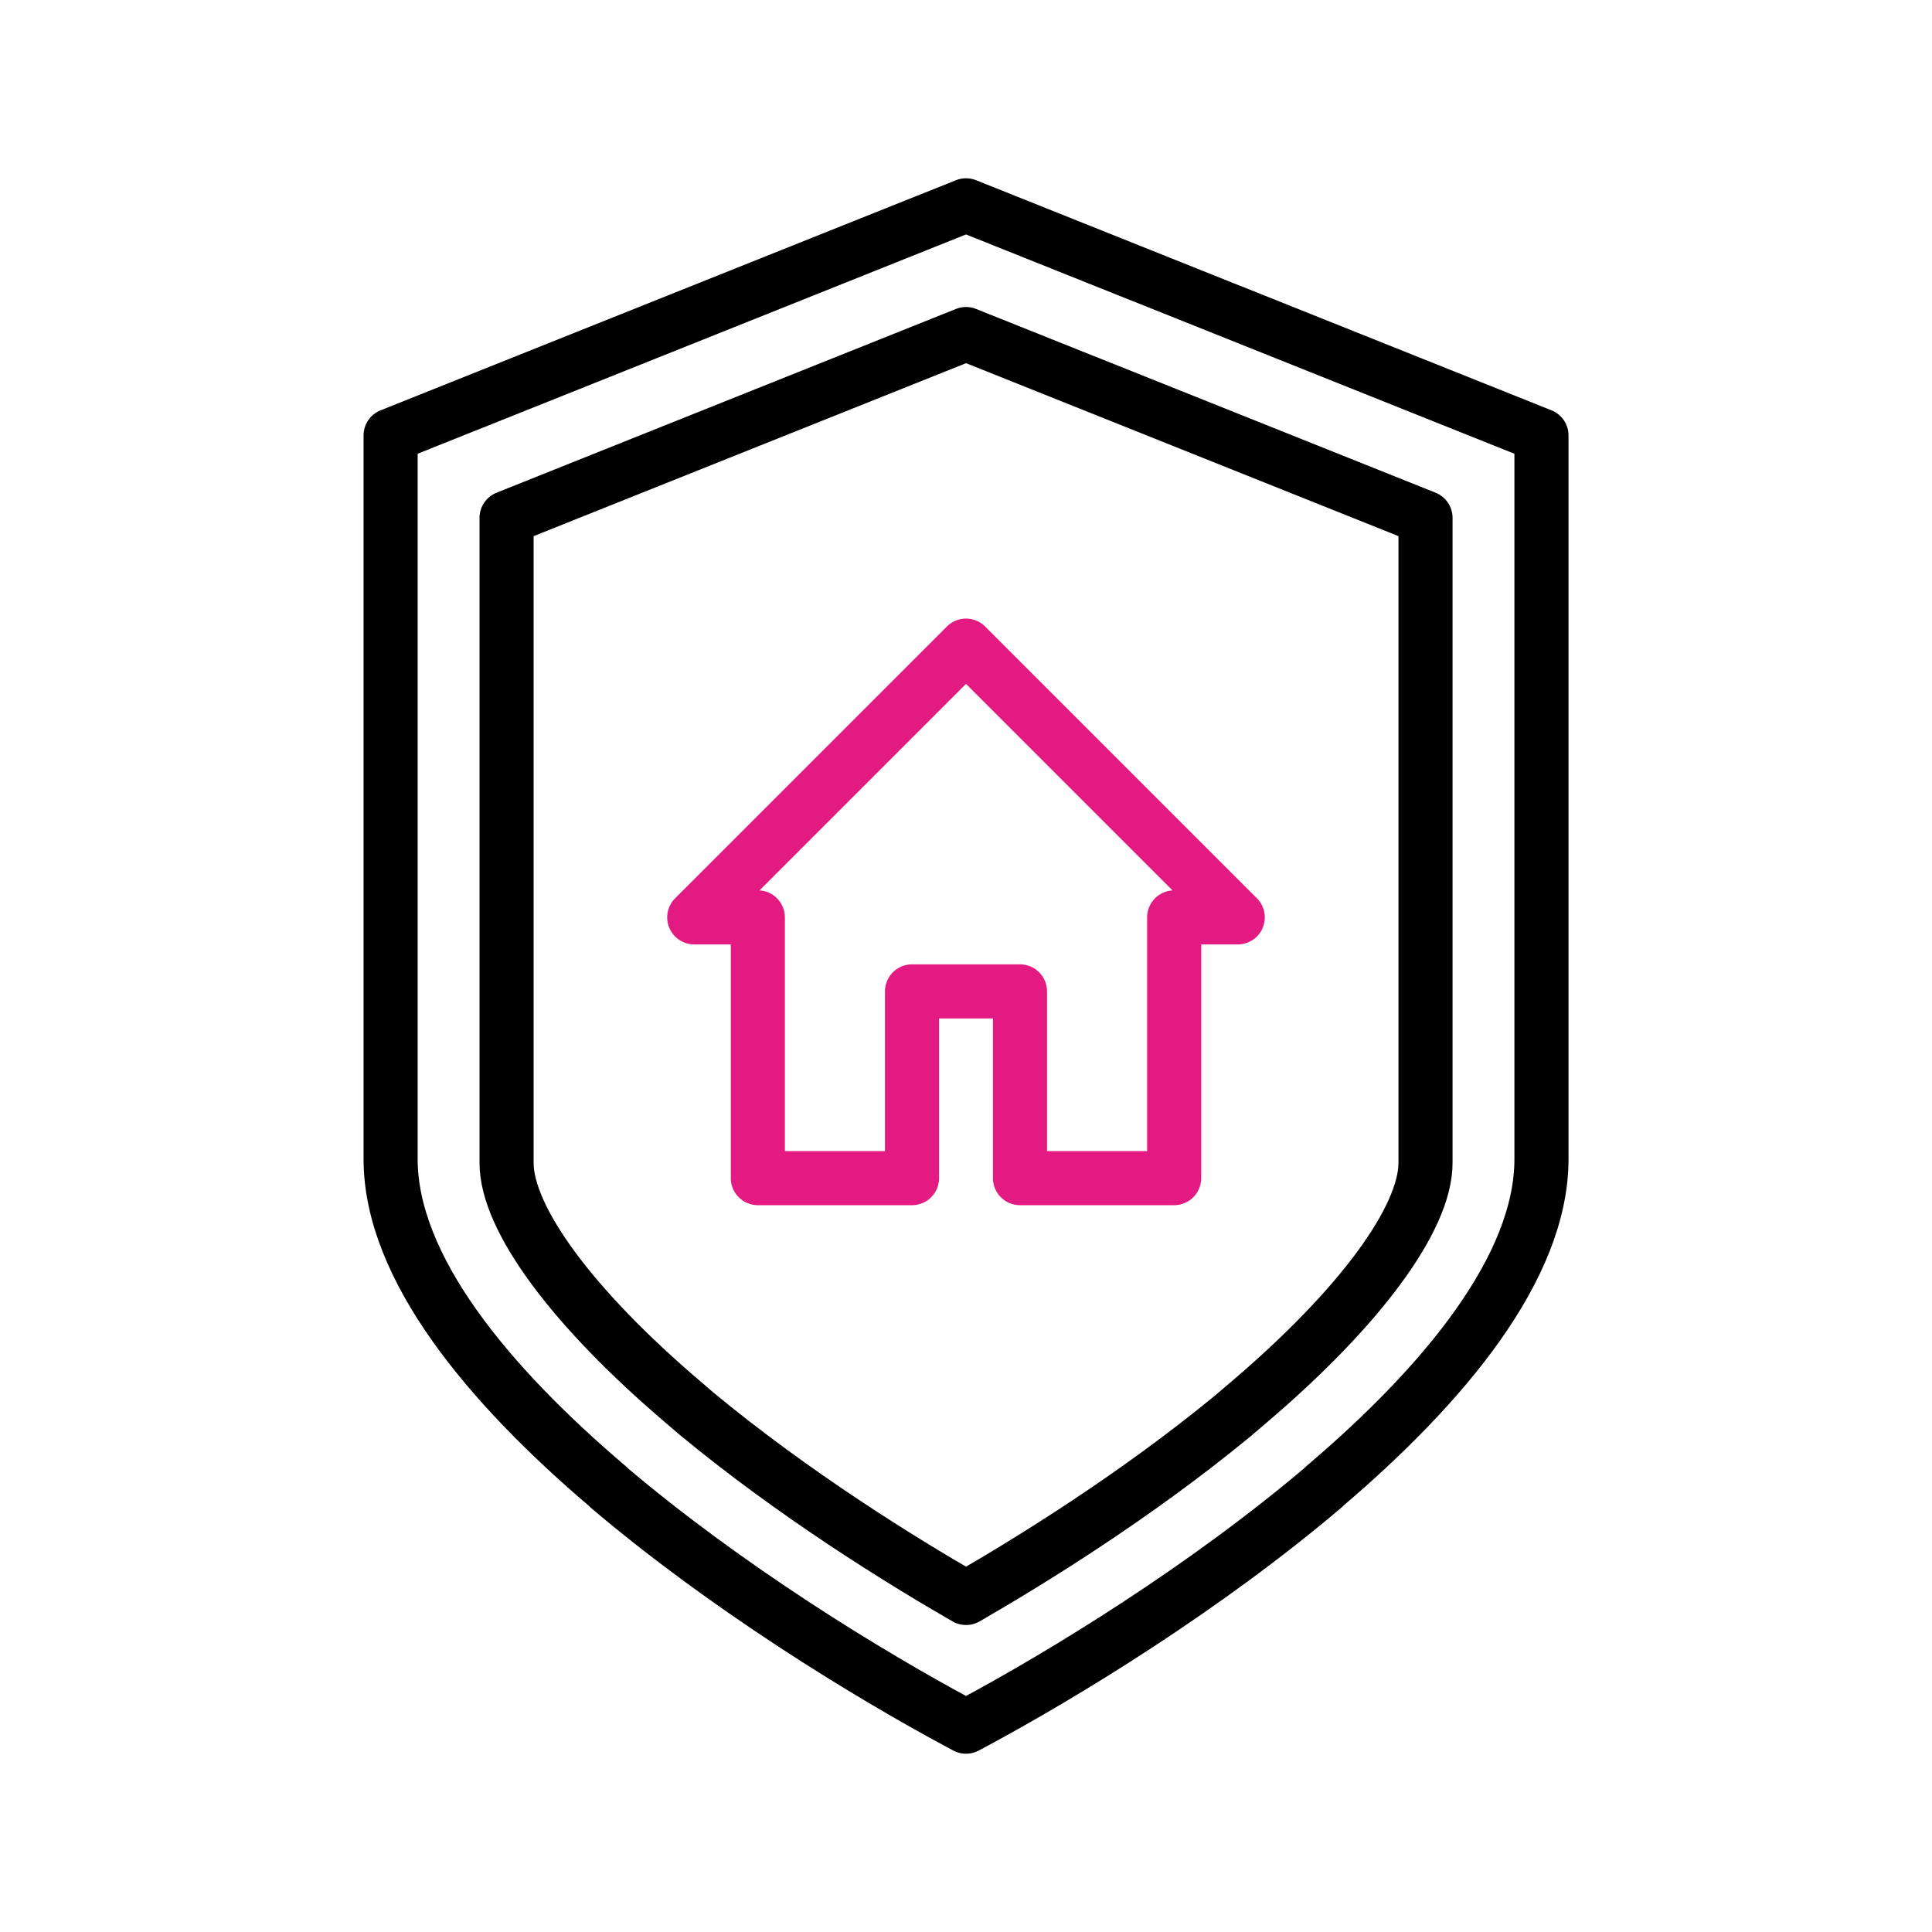
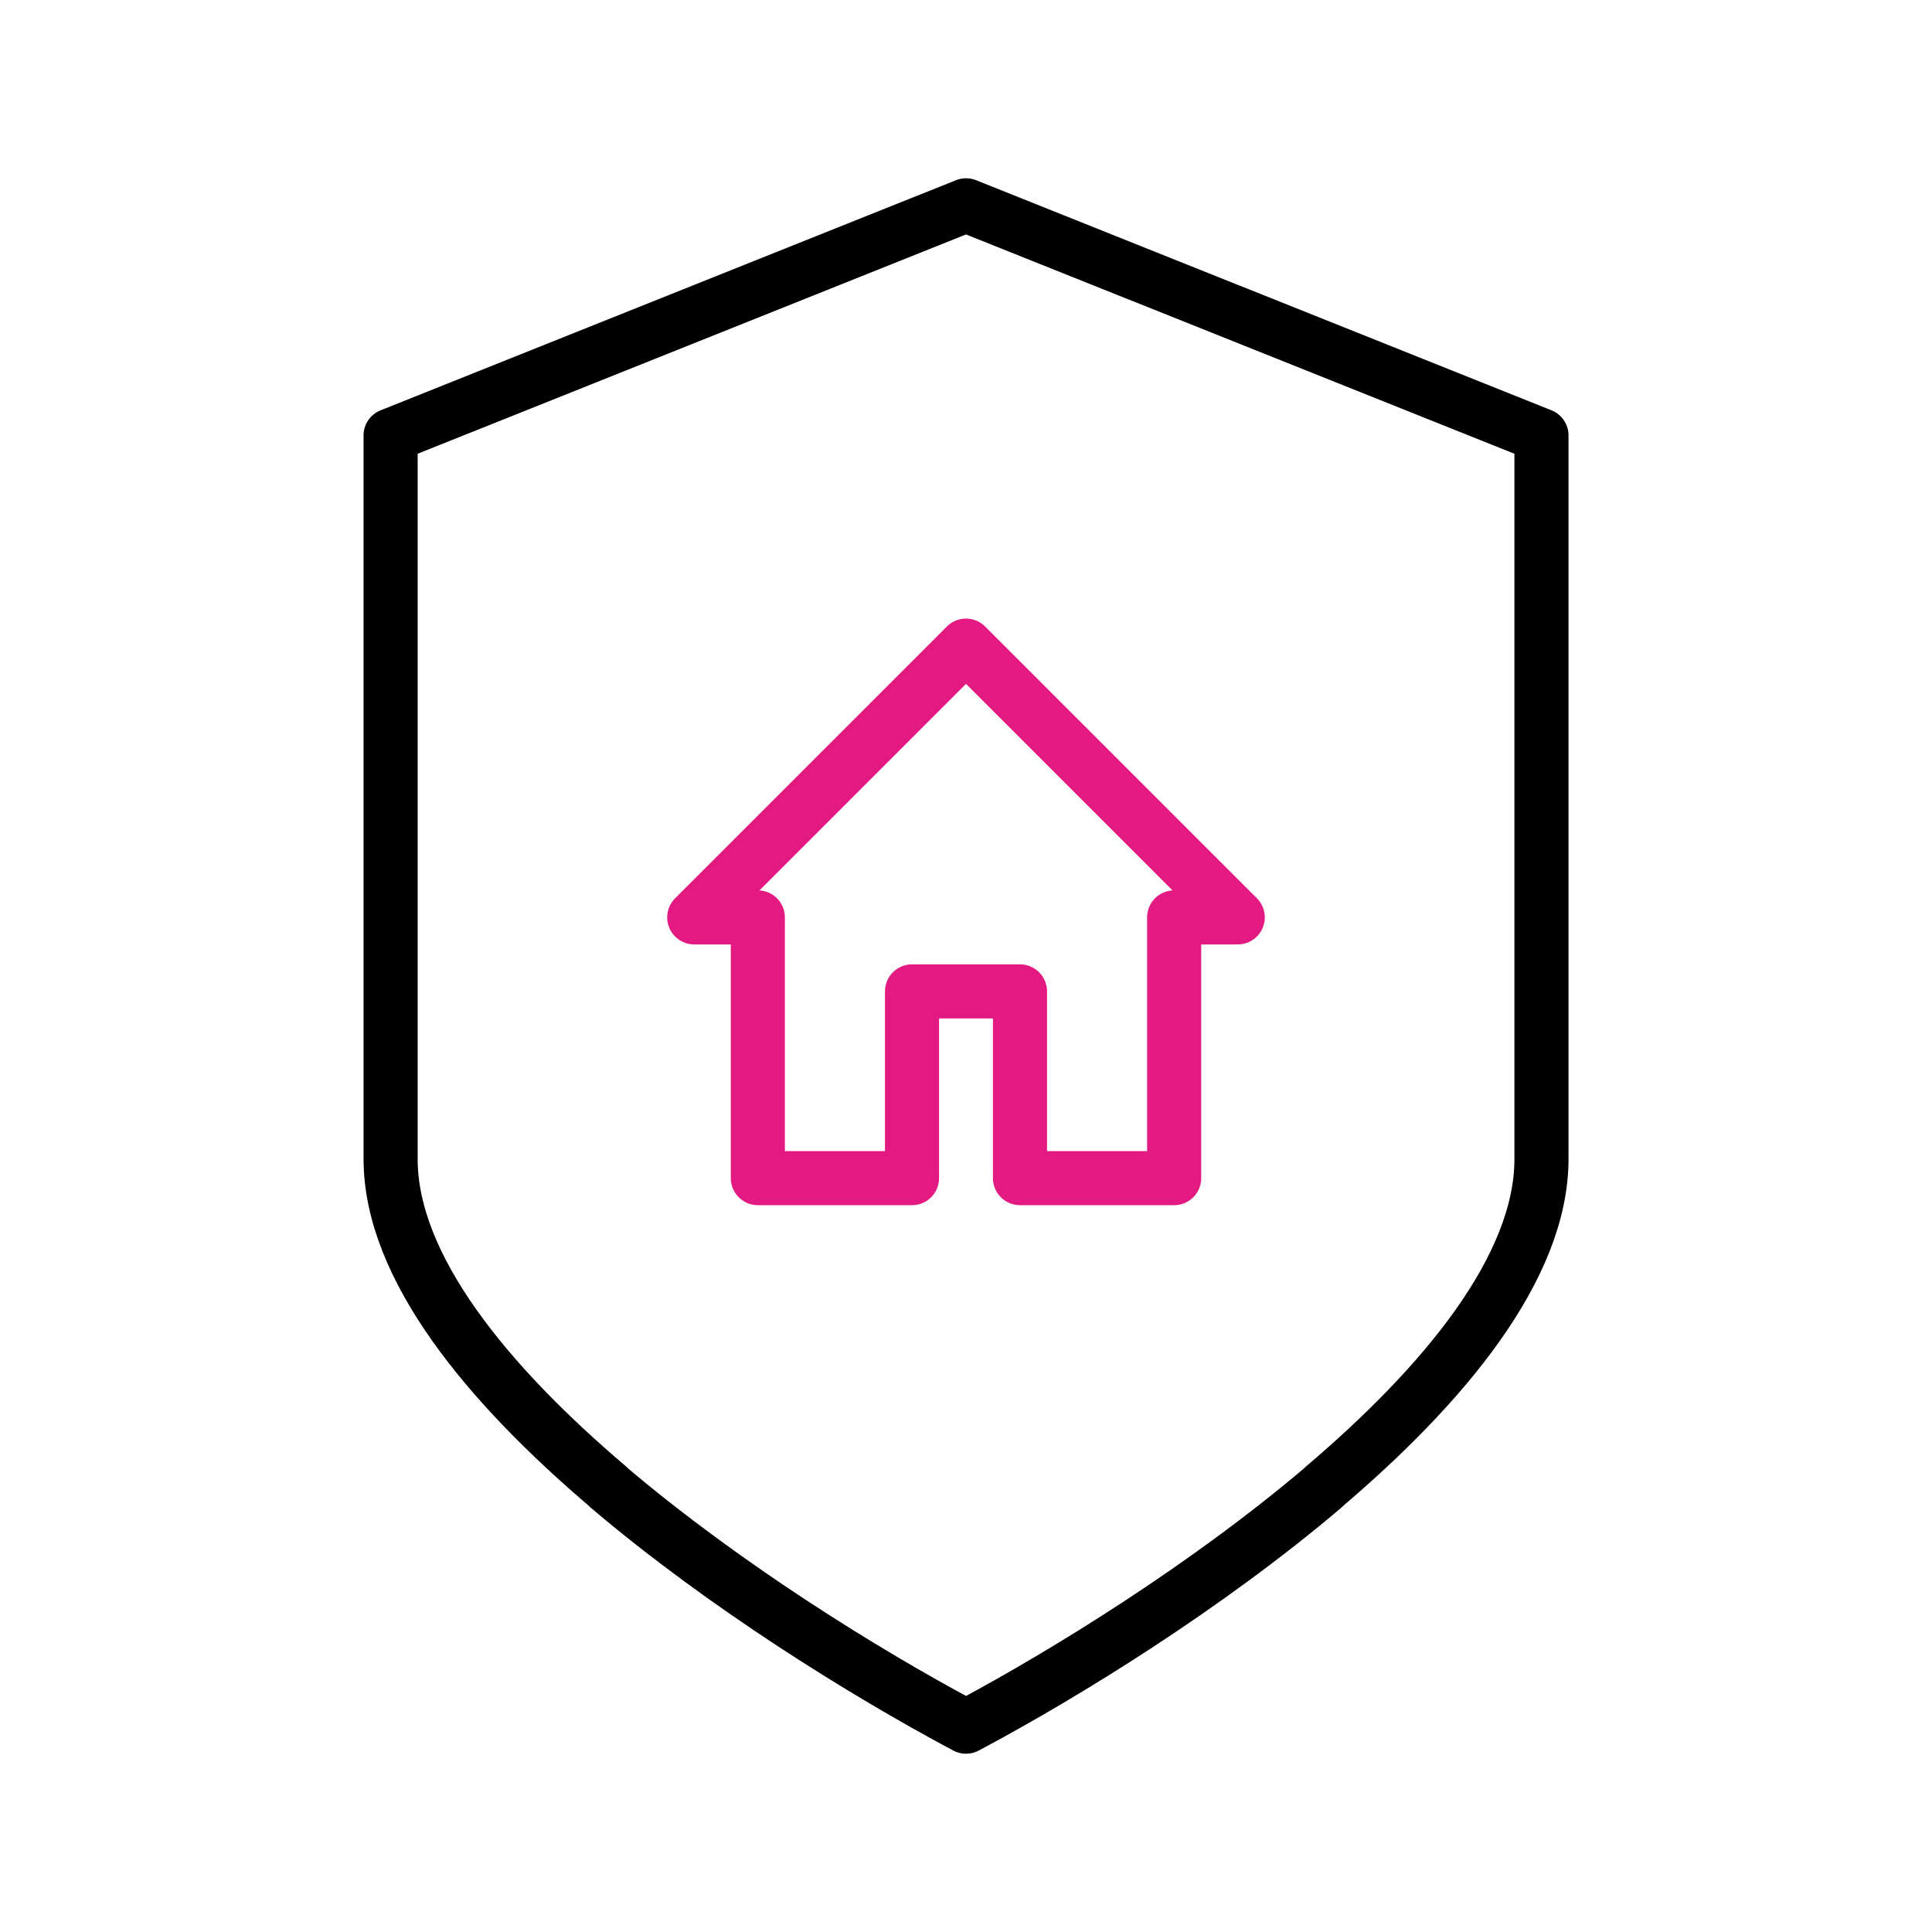
<svg xmlns="http://www.w3.org/2000/svg" id="Layer_2" data-name="Layer 2" viewBox="0 0 500 500">
  <defs>
    <style>
      .cls-1 {
        stroke: #000;
      }

      .cls-1, .cls-2 {
        fill: none;
        stroke-linecap: round;
        stroke-linejoin: round;
        stroke-width: 14px;
      }

      .cls-2 {
        stroke: #e31a82;
      }
    </style>
  </defs>
  <path class="cls-1" d="M250,53.14h0l-148.91,59.55v187.27c0,28.03,25.15,58.32,56.28,84.79l.02.08c30.64,26.03,67.06,48.33,91.01,61.17.54.29,1.08.58,1.61.86h0s0,0,0,0c.53-.28,1.07-.57,1.61-.86,23.94-12.84,60.37-35.14,91.01-61.17l.02-.08c31.13-26.47,56.28-56.76,56.28-84.79V112.69l-148.91-59.55Z" />
-   <path class="cls-1" d="M250,413.55c-16.86-9.71-44.59-26.85-69.9-47.83l-3.29-2.83c-28.62-24.34-45.71-47.49-45.71-61.93v-166.95l118.91-47.56,118.91,47.56v166.95c0,14.44-17.09,37.59-45.71,61.93l-4.39,3.74c-25.02,20.57-52.19,37.35-68.8,46.92Z" />
  <polygon class="cls-2" points="320.33 237.42 250 167.09 179.67 237.42 196.13 237.42 196.13 304.9 236.03 304.9 236.03 256.57 263.97 256.57 263.97 304.9 303.87 304.9 303.87 237.42 320.33 237.42" />
</svg>